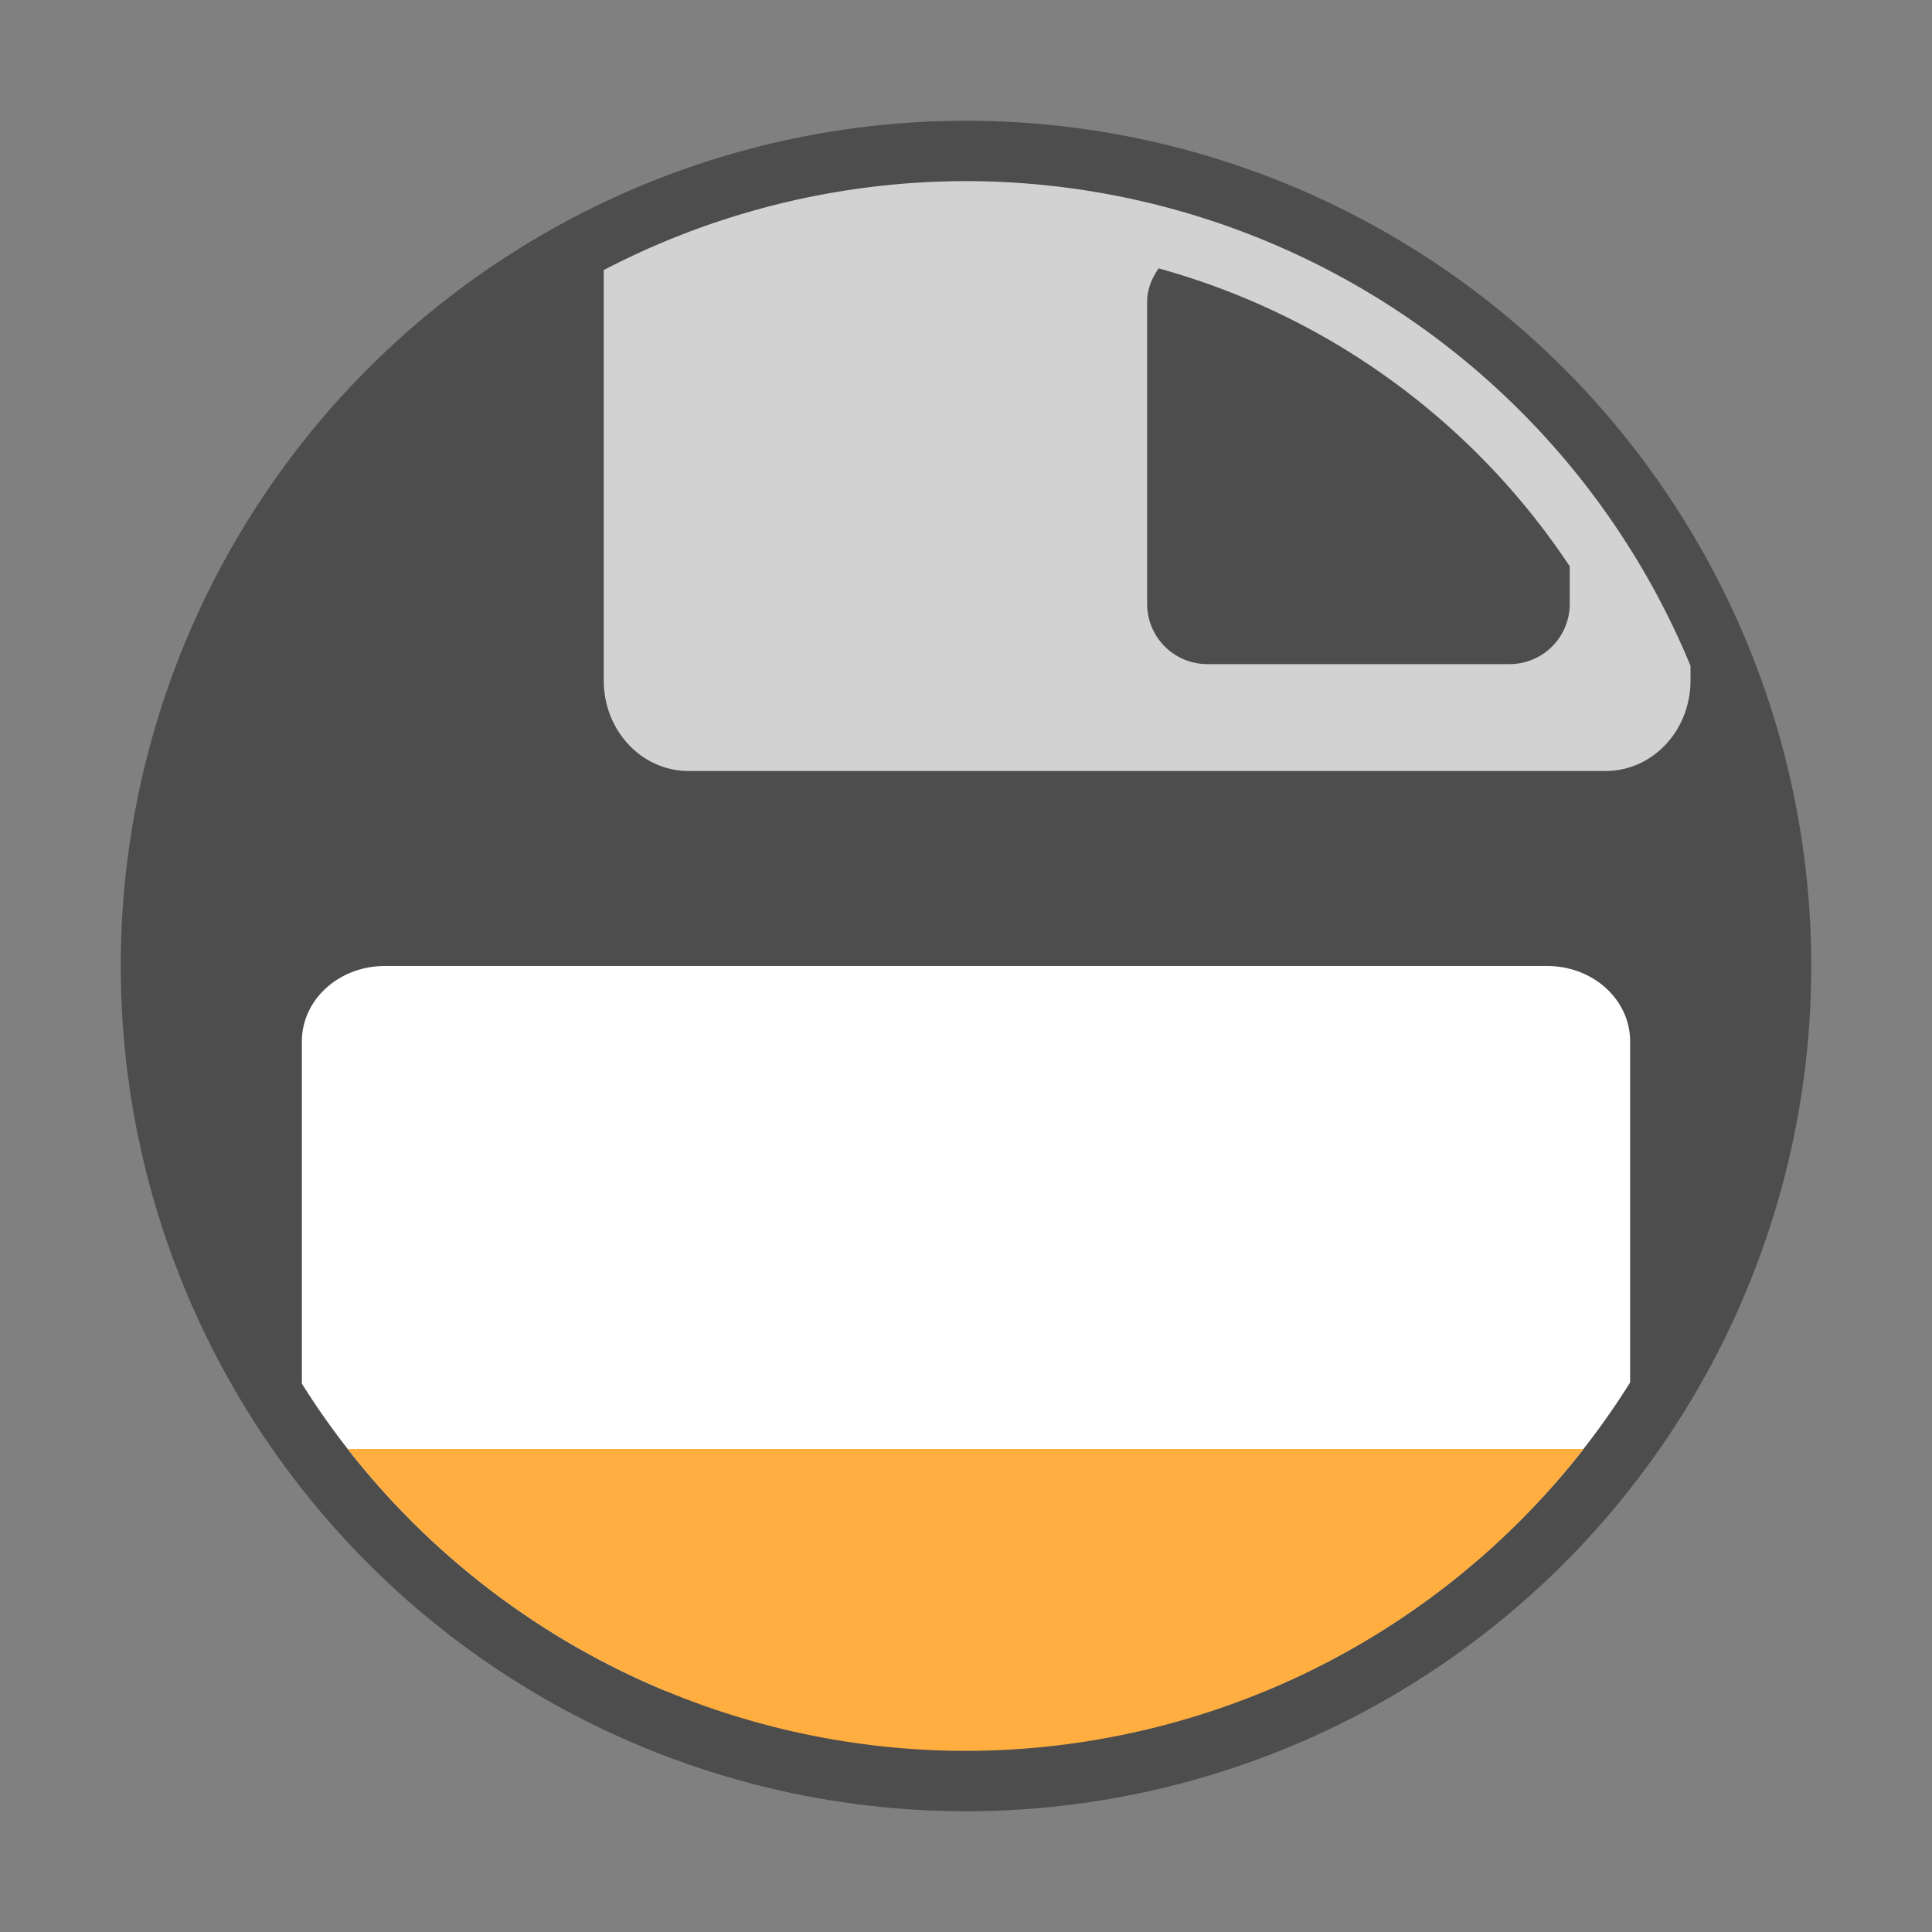
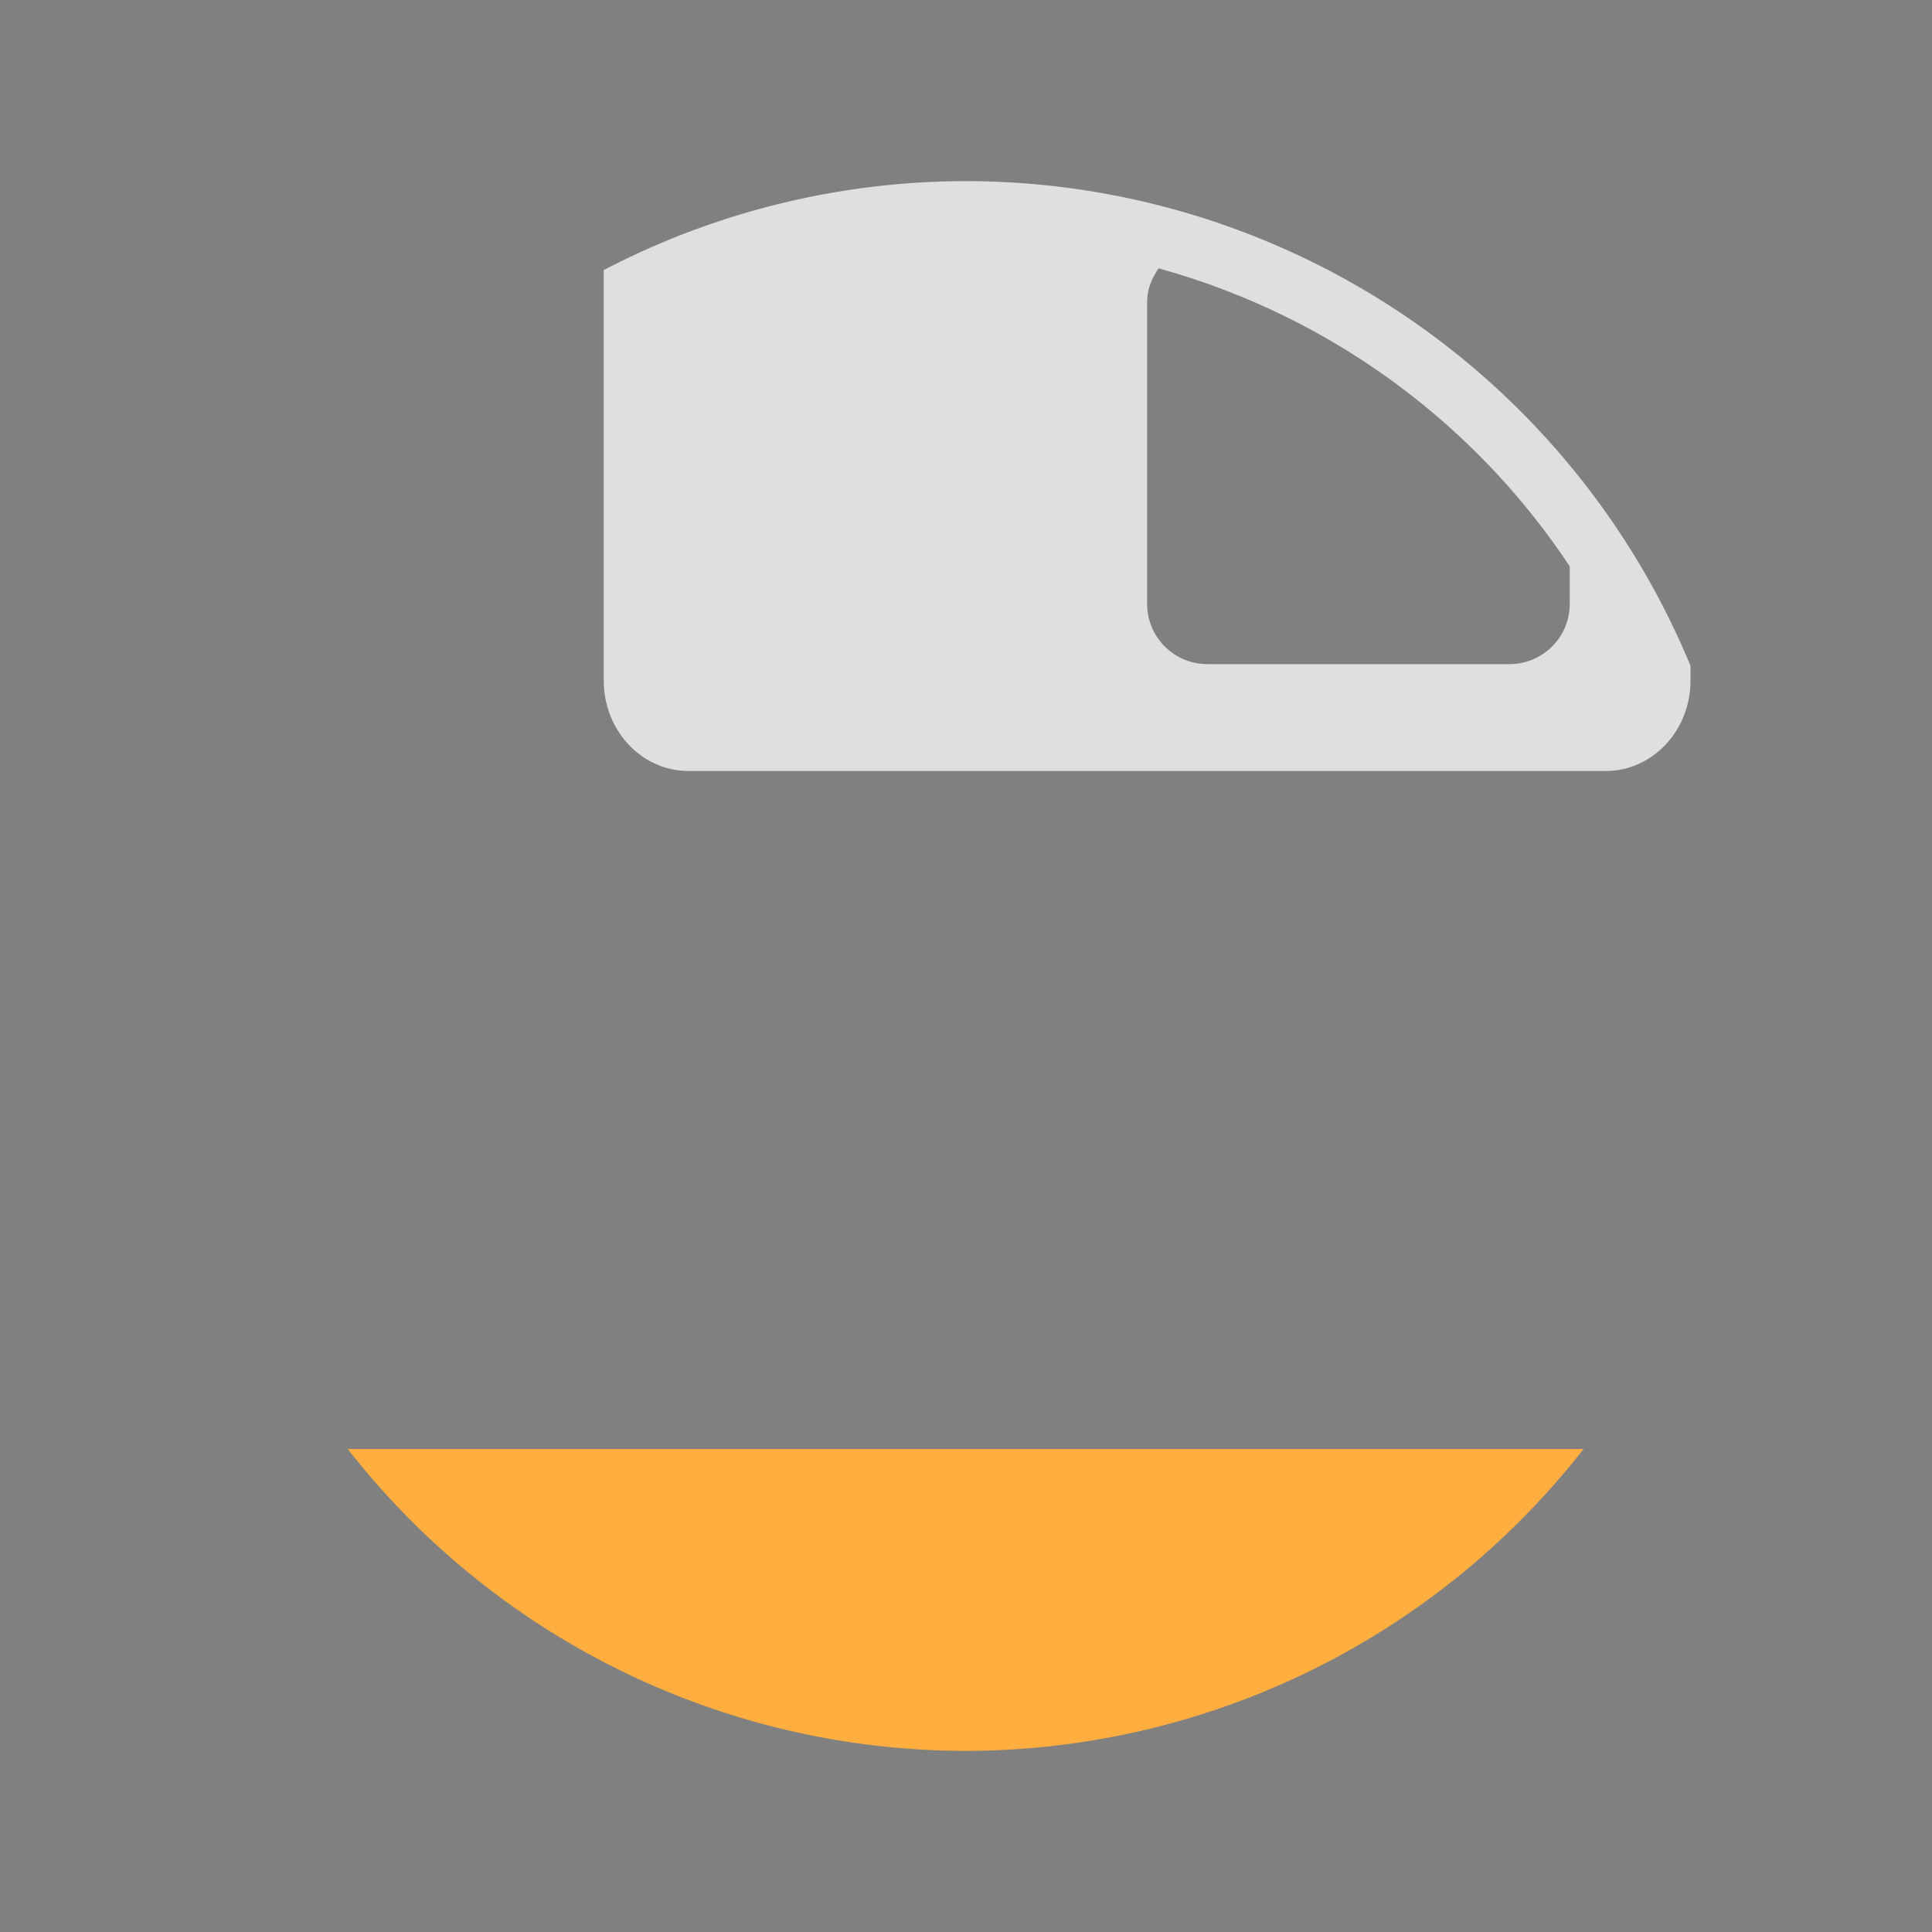
<svg xmlns="http://www.w3.org/2000/svg" width="32" height="32" version="1">
  <rect width="100%" height="100%" fill="#808080" stroke="none" />
-   <circle cx="16" cy="16" r="14" fill="#4d4d4d" style="paint-order:stroke markers fill" />
-   <path d="M6.375 16C5.613 16 5 16.557 5 17.25v5.668A13 13 0 0 0 11.008 28h9.965A13 13 0 0 0 27 22.898V17.25c0-.693-.613-1.25-1.375-1.25H6.375z" fill="#fff" />
  <path d="M5.76 24A13 13 0 0 0 16 29a13 13 0 0 0 10.229-5H5.759z" fill="#ffae3f" />
-   <path d="M16 3a13 13 0 0 0-6 1.473v6.797c0 .831.627 1.5 1.406 1.5h15.188c.779 0 1.406-.669 1.406-1.5v-.243A13 13 0 0 0 16 3zm3.19 1.445A12 12 0 0 1 26 9.381V10c0 .554-.446 1-1 1h-5c-.554 0-1-.446-1-1V5c0-.21.08-.394.19-.555z" fill="#fff" opacity=".75" />
+   <path d="M16 3a13 13 0 0 0-6 1.473v6.797c0 .831.627 1.5 1.406 1.5h15.188c.779 0 1.406-.669 1.406-1.5v-.243A13 13 0 0 0 16 3zm3.19 1.445A12 12 0 0 1 26 9.381V10c0 .554-.446 1-1 1h-5c-.554 0-1-.446-1-1V5c0-.21.08-.394.19-.555" fill="#fff" opacity=".75" />
</svg>